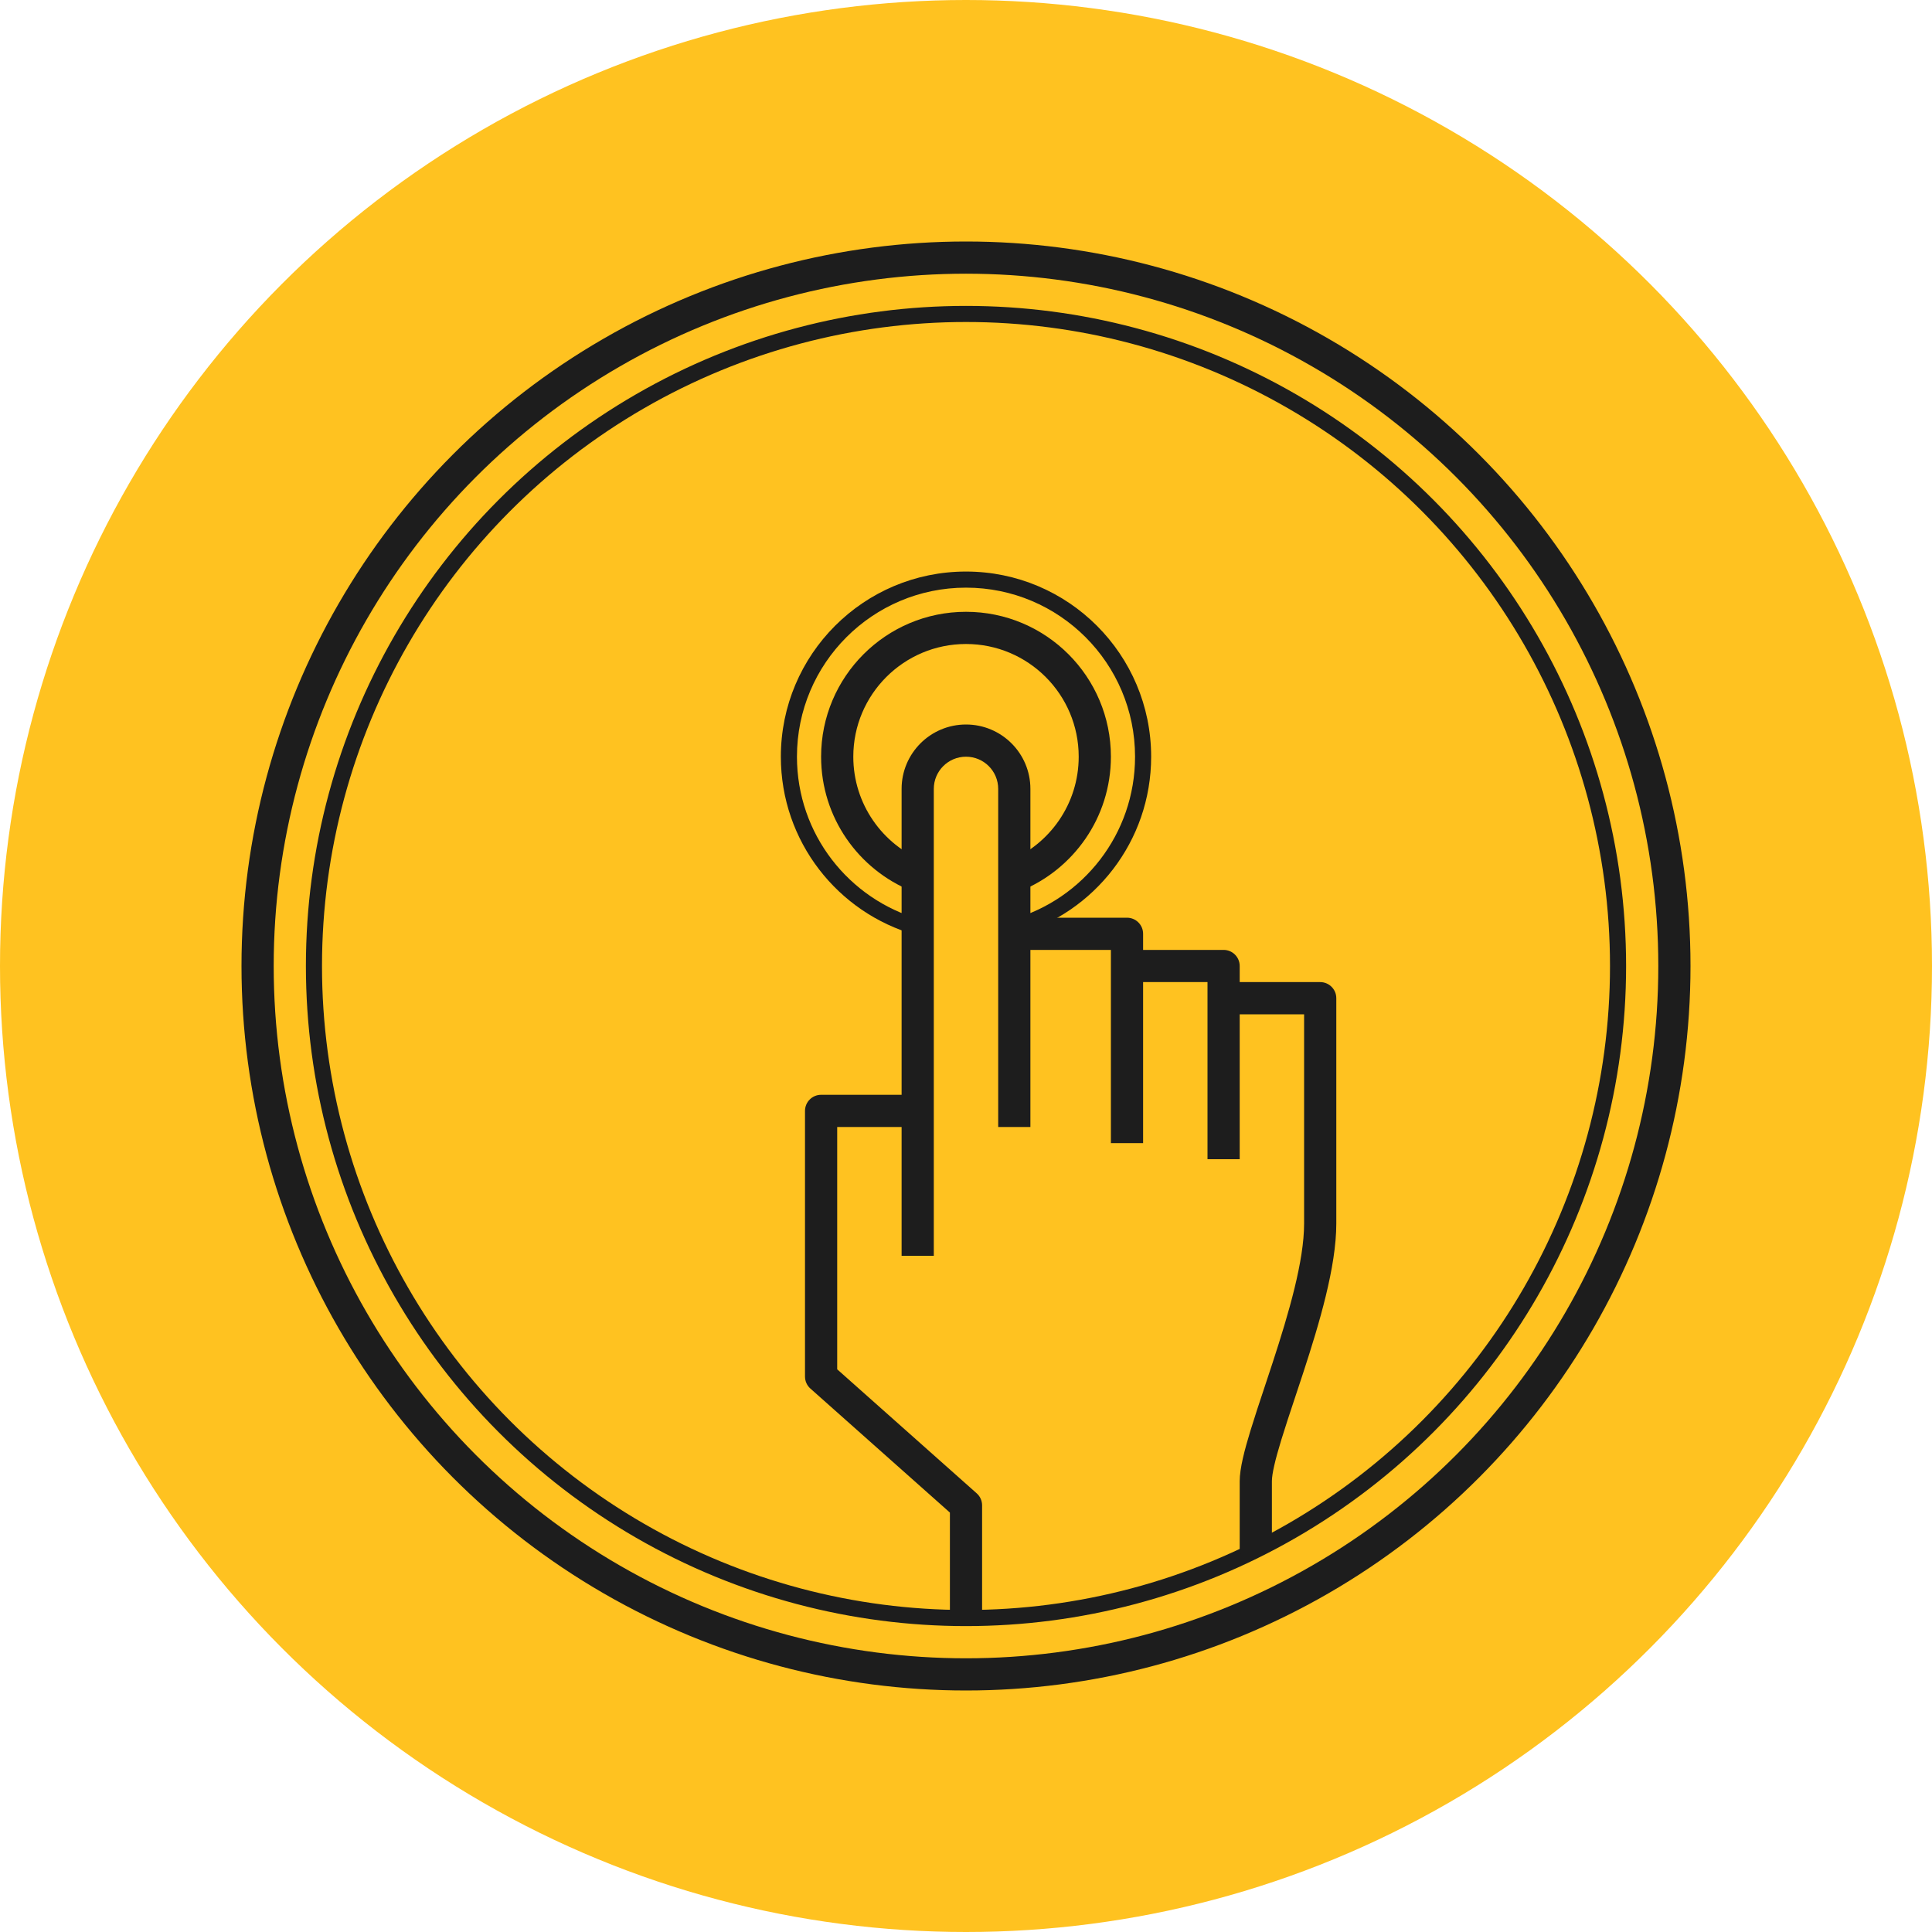
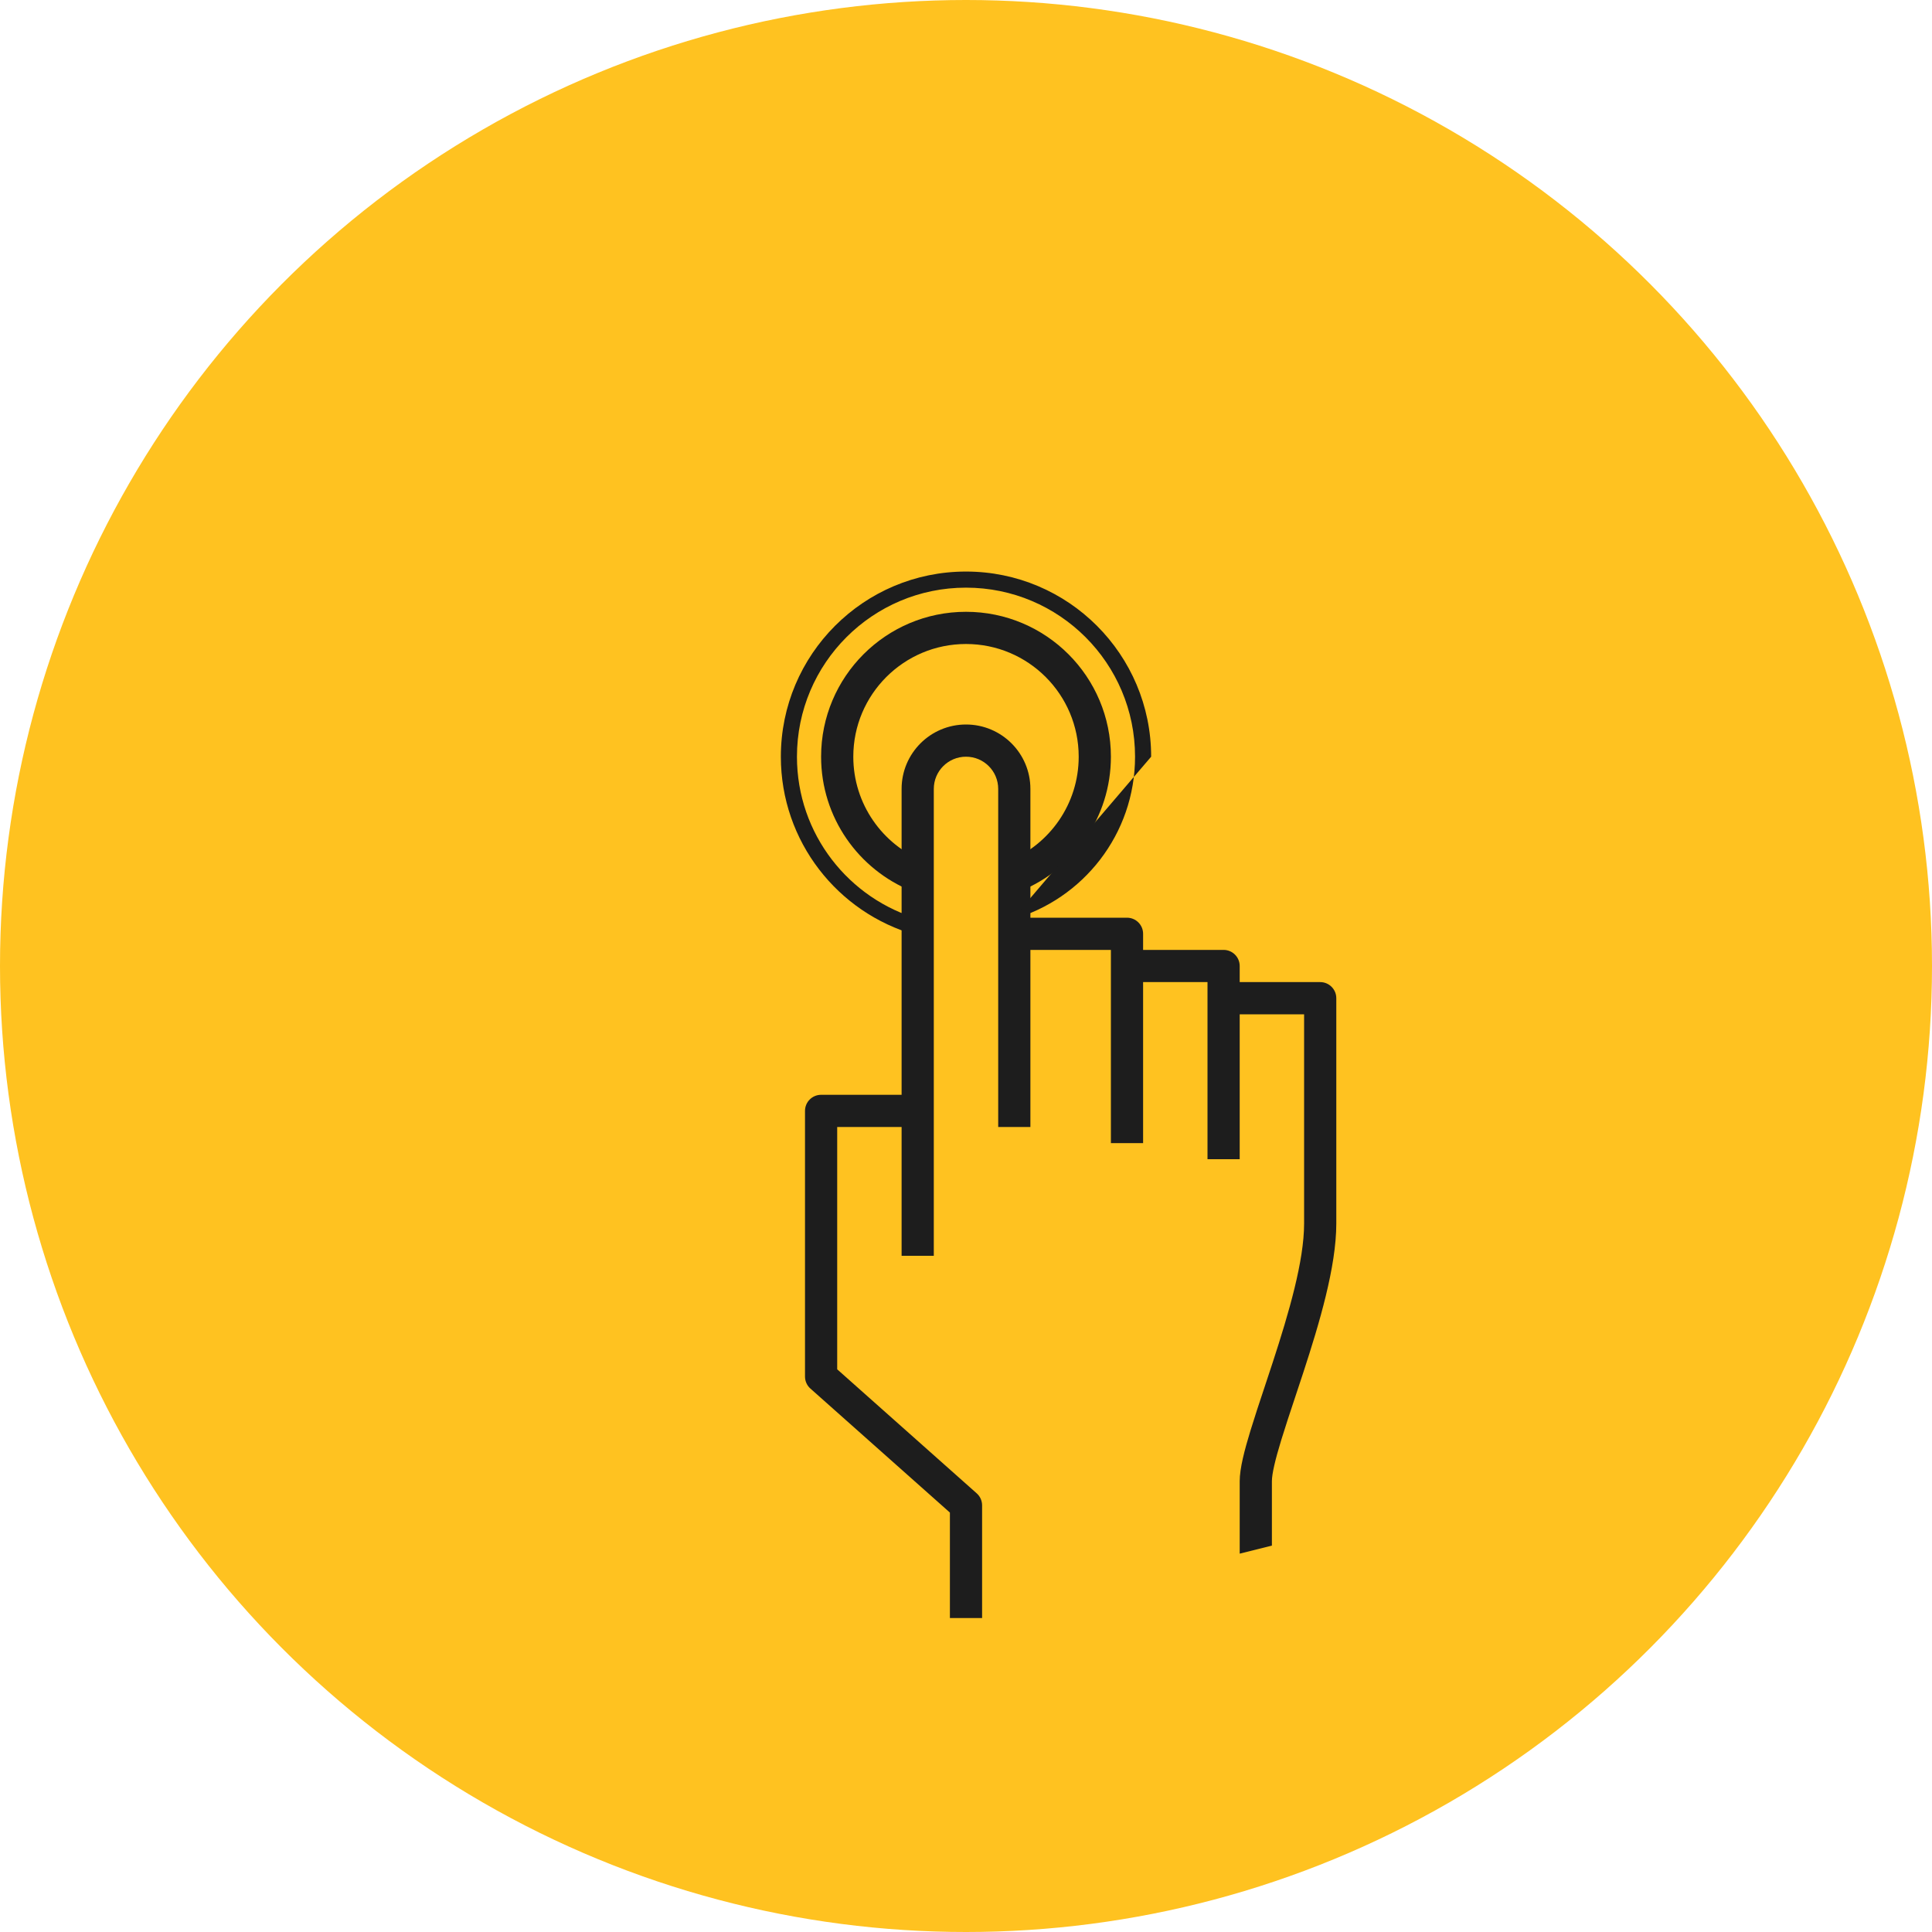
<svg xmlns="http://www.w3.org/2000/svg" width="120" height="120" viewBox="0 0 120 120" fill="none">
  <circle cx="60" cy="60" r="60" fill="#FFC220" />
-   <circle cx="60" cy="60" r="44" stroke="#1D1D1D" stroke-width="2" />
-   <circle cx="60" cy="60" r="40.5" stroke="#1D1D1D" />
  <path fill-rule="evenodd" clip-rule="evenodd" d="M60 47C58.895 47 58 47.895 58 49V78H56V70H52V85.051L60.664 92.753C60.878 92.942 61 93.214 61 93.5V100.5H59V93.949L50.336 86.247C50.122 86.058 50 85.786 50 85.5V69C50 68.448 50.448 68 51 68H56V49C56 46.791 57.791 45 60 45C62.209 45 64 46.791 64 49V57H70C70.552 57 71 57.448 71 58V59H76C76.552 59 77 59.448 77 60V61H82C82.552 61 83 61.448 83 62V76C83 78.687 81.941 82.216 80.951 85.248C80.775 85.786 80.601 86.309 80.434 86.812C80.118 87.763 79.824 88.646 79.581 89.441C79.198 90.694 79 91.55 79 92V96L77 96.5V92C77 91.2 77.302 90.056 77.669 88.856C77.918 88.039 78.225 87.115 78.547 86.148C78.713 85.65 78.882 85.14 79.049 84.627C80.059 81.534 81 78.313 81 76V63H77V72H75V61H71V71H69V59H64V70H62V49C62 47.895 61.105 47 60 47Z" fill="#1D1D1D" />
  <path fill-rule="evenodd" clip-rule="evenodd" d="M60 40C56.134 40 53 43.134 53 47C53 49.936 54.808 52.452 57.375 53.492L56.625 55.345C53.328 54.011 51 50.779 51 47C51 42.029 55.029 38 60 38C64.971 38 69 42.029 69 47C69 50.779 66.672 54.011 63.375 55.345L62.625 53.492C65.192 52.452 67 49.936 67 47C67 43.134 63.866 40 60 40Z" fill="#1D1D1D" />
-   <path fill-rule="evenodd" clip-rule="evenodd" d="M60 36.5C54.201 36.5 49.5 41.201 49.5 47C49.5 51.806 52.729 55.858 57.136 57.105L56.864 58.067C52.037 56.702 48.5 52.265 48.5 47C48.5 40.649 53.649 35.5 60 35.5C66.351 35.5 71.5 40.649 71.5 47C71.5 52.265 67.963 56.702 63.136 58.067L62.864 57.105C67.271 55.858 70.5 51.806 70.5 47C70.5 41.201 65.799 36.5 60 36.5Z" fill="#1D1D1D" />
+   <path fill-rule="evenodd" clip-rule="evenodd" d="M60 36.5C54.201 36.5 49.5 41.201 49.5 47C49.5 51.806 52.729 55.858 57.136 57.105L56.864 58.067C52.037 56.702 48.5 52.265 48.5 47C48.5 40.649 53.649 35.5 60 35.5C66.351 35.5 71.5 40.649 71.5 47L62.864 57.105C67.271 55.858 70.5 51.806 70.5 47C70.5 41.201 65.799 36.5 60 36.5Z" fill="#1D1D1D" />
</svg>